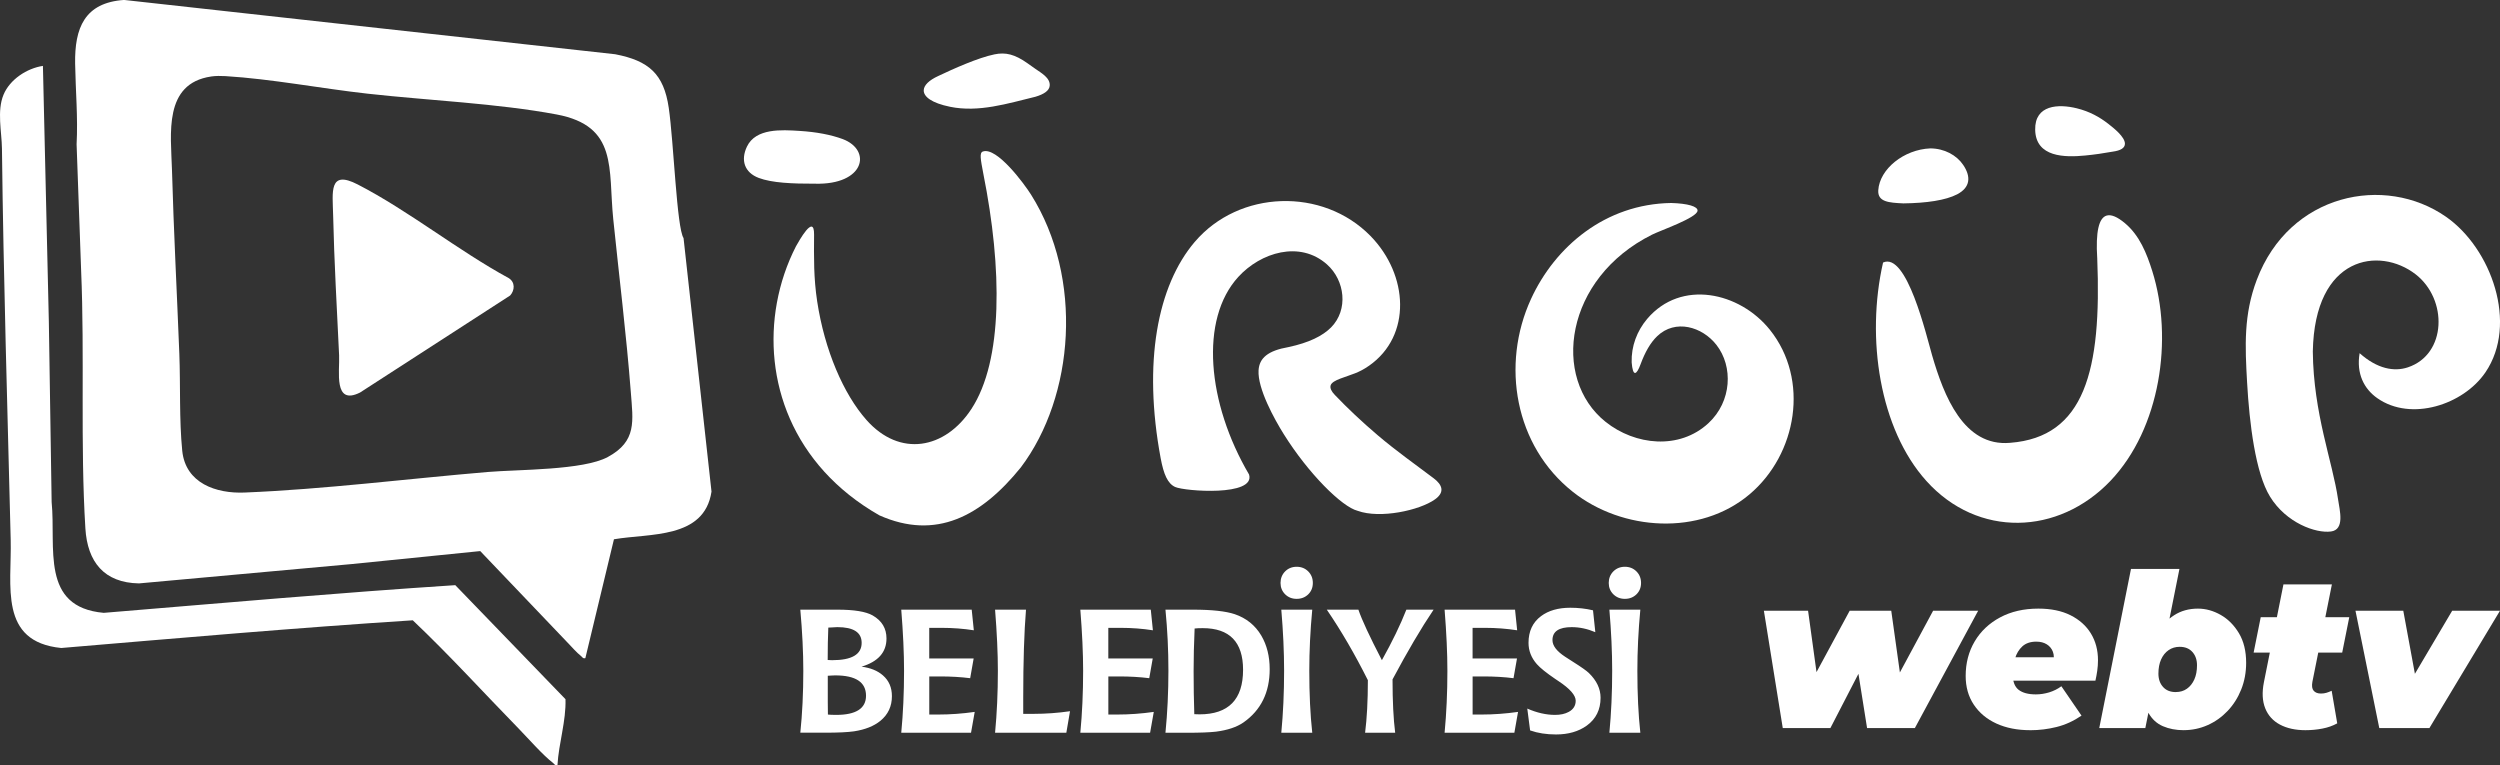
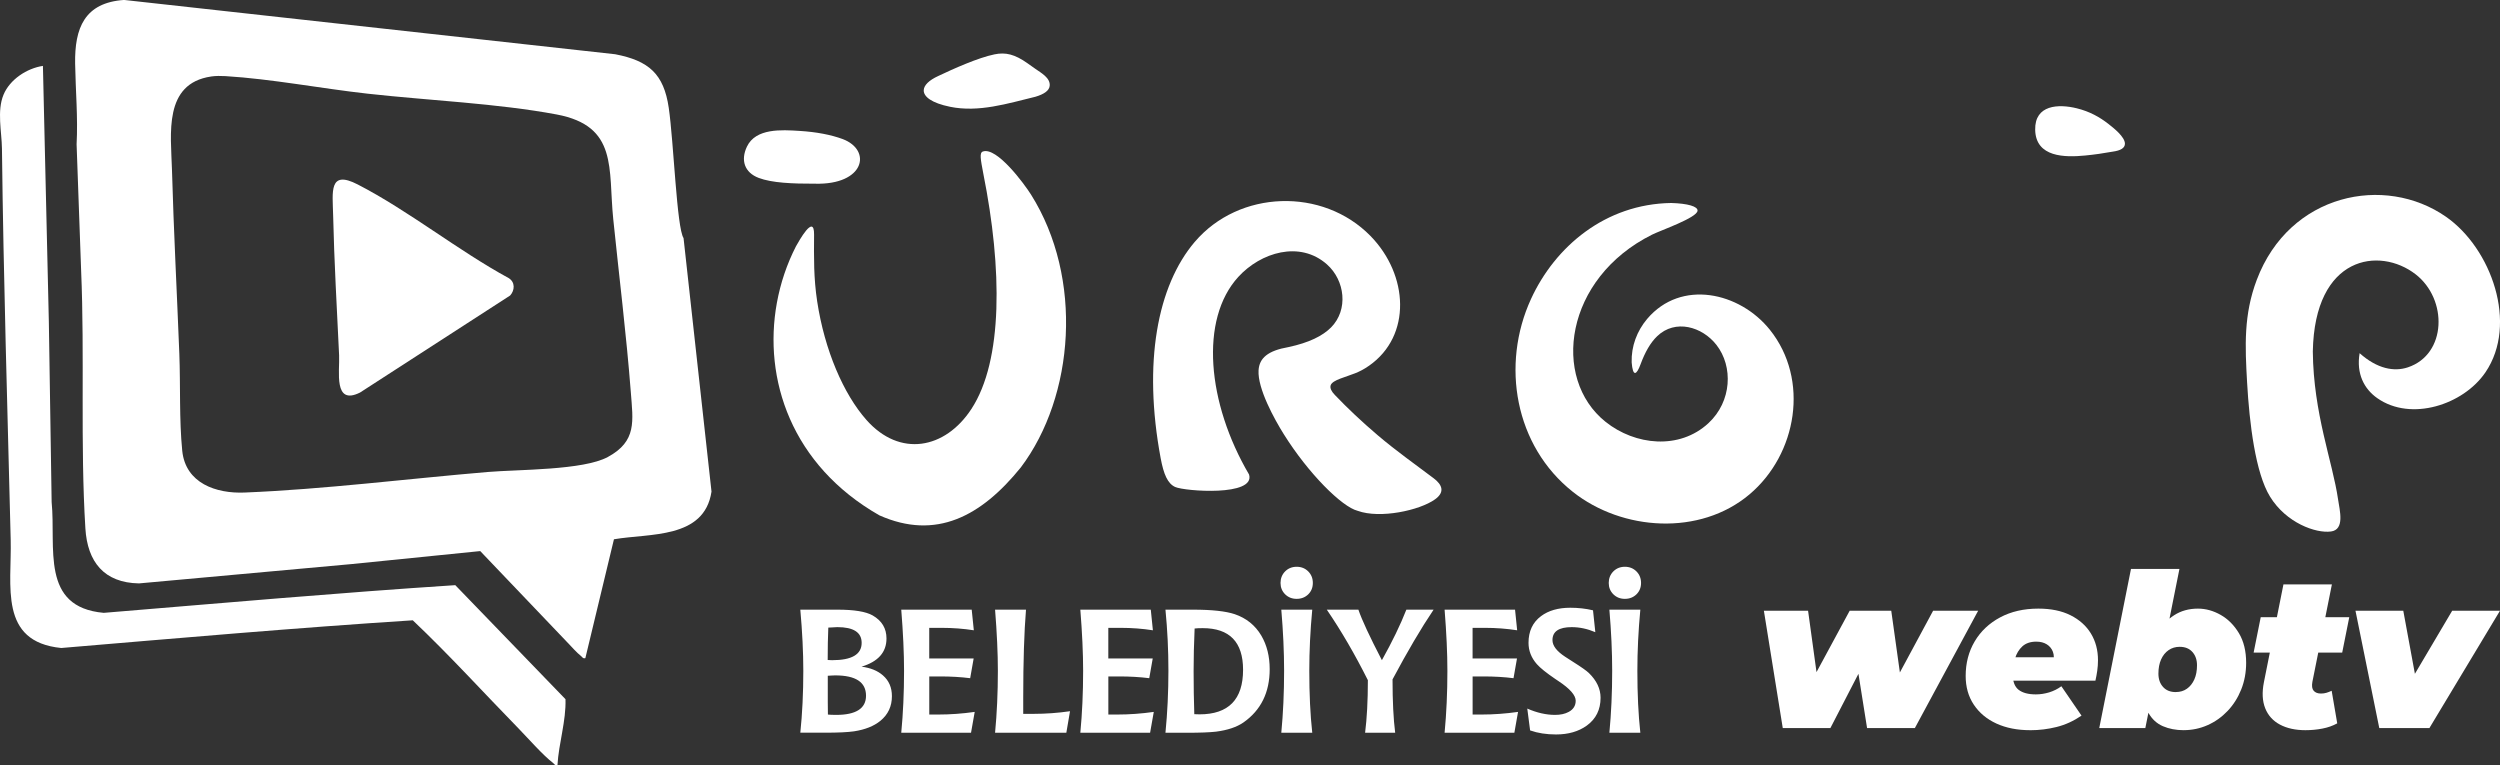
<svg xmlns="http://www.w3.org/2000/svg" xmlns:xlink="http://www.w3.org/1999/xlink" id="katman_2" data-name="katman 2" viewBox="0 0 768.26 235.18">
  <rect x="0" y="0" width="768.26" height="235.18" fill="#333333" stroke="none" />
  <defs>
    <style>
      .cls-1 {
        fill-rule: evenodd;
      }

      .cls-1, .cls-2 {
        fill: #fff;
      }

      .cls-3 {
        fill: #fff;
      }

      .cls-4 {
        fill: #fff;
      }

      .cls-5 {
        fill:  #fff;

      }
    </style>
    <linearGradient id="Adsız_degrade_11" data-name="Adsız degrade 11" x1="23.07" y1="101.15" x2="218.63" y2="101.15" gradientUnits="userSpaceOnUse">
      <stop offset=".16" stop-color="#2e8ccc" />
      <stop offset="1" stop-color="#2d3282" />
    </linearGradient>
    <linearGradient id="Adsız_degrade_26" data-name="Adsız degrade 26" x1="0" y1="127.71" x2="173.8" y2="127.71" gradientUnits="userSpaceOnUse">
      <stop offset="0" stop-color="#ee8604" />
      <stop offset=".2" stop-color="#ee8804" />
      <stop offset="1" stop-color="#f8bd02" />
    </linearGradient>
    <linearGradient id="Adsız_degrade_26-2" data-name="Adsız degrade 26" x1="102.23" y1="88.37" x2="157.86" y2="88.37" xlink:href="#Adsız_degrade_26" />
  </defs>
  <g id="katman_1" data-name="katman 1">
    <g>
      <path class="cls-1" d="M254.35,202.82c.16,0,.39,0,.69.03.3.02.52.03.68.03,6.04,0,9.07-1.77,9.07-5.33,0-3.21-2.49-4.83-7.48-4.83-.35,0-1.03.04-2.04.11-.33.02-.57.03-.73.03-.13,2.96-.19,6.29-.19,9.97ZM254.42,219.58c-.13,0,.22.03,1.02.08.56.02,1.07.03,1.5.03,6.12,0,9.19-1.97,9.19-5.9,0-4.16-3.16-6.24-9.47-6.24-.22,0-.49,0-.81.03l-1.47.08v8.08c0,1.51.02,2.8.04,3.85ZM245.94,225.17c.61-5.84.92-12.18.92-19.02,0-5.69-.31-11.96-.92-18.8h11.38c5.16,0,8.77.59,10.86,1.78,2.83,1.63,4.24,3.98,4.24,7.08,0,4.24-2.56,7.12-7.67,8.66,2.74.35,4.94,1.24,6.58,2.68,1.84,1.6,2.76,3.73,2.76,6.39,0,3.12-1.18,5.64-3.55,7.58-1.99,1.62-4.69,2.7-8.1,3.22-1.93.28-4.88.42-8.86.42h-7.64ZM276.97,187.35h21.64l.65,6.34c-3.18-.5-6.48-.75-9.89-.75h-3.81v9.4h13.65l-1.07,6.07c-2.87-.36-5.95-.54-9.24-.54h-3.33v11.71h2.78c3.65,0,7.38-.27,11.18-.81l-1.13,6.4h-21.44c.57-5.98.86-12.32.86-19.02,0-5.4-.29-11.67-.86-18.8ZM305.79,187.35h9.5c-.56,6.89-.85,15.91-.85,27.06v4.96h3.21c3.72,0,7.45-.27,11.17-.81l-1.13,6.61h-21.9c.57-5.98.86-12.32.86-19.02,0-5.36-.29-11.63-.86-18.8ZM332,187.35h21.64l.65,6.34c-3.18-.5-6.48-.75-9.89-.75h-3.81v9.4h13.65l-1.07,6.07c-2.87-.36-5.95-.54-9.24-.54h-3.33v11.71h2.78c3.65,0,7.38-.27,11.18-.81l-1.13,6.4h-21.44c.57-5.98.86-12.32.86-19.02,0-5.4-.29-11.67-.86-18.8ZM367.01,219.47c.35.04.89.05,1.6.05,8.93,0,13.39-4.57,13.39-13.69,0-8.53-4.14-12.8-12.42-12.8-1.08,0-1.91.04-2.47.11-.21,4.75-.31,9.11-.31,13.05,0,4.55.07,8.97.21,13.27ZM358.15,225.17c.61-6.19.91-12.53.91-19.02s-.3-12.51-.91-18.8h8.43c5.83,0,10.11.47,12.86,1.39,3.55,1.21,6.28,3.4,8.17,6.59,1.71,2.92,2.57,6.35,2.57,10.31,0,7.15-2.69,12.61-8.06,16.37-2.06,1.43-4.87,2.37-8.43,2.83-1.89.22-4.88.34-8.97.34h-6.56ZM393.75,187.35h9.51c-.61,6.46-.91,12.72-.91,18.8,0,7.14.3,13.48.91,19.02h-9.51c.57-5.98.86-12.32.86-19.02,0-5.82-.29-12.09-.86-18.8ZM398.47,174.17c1.42,0,2.61.48,3.55,1.42.94.94,1.42,2.13,1.42,3.55s-.48,2.59-1.42,3.51c-.94.91-2.13,1.38-3.55,1.38s-2.57-.46-3.53-1.39c-.95-.94-1.43-2.11-1.43-3.5s.48-2.61,1.42-3.55c.94-.94,2.13-1.42,3.55-1.42ZM420.35,209.02c-3.97-7.92-8.17-15.15-12.62-21.67h9.71c1.05,3.11,3.46,8.28,7.22,15.53,3.18-5.69,5.69-10.86,7.52-15.53h8.37c-3.85,5.72-8.05,12.86-12.62,21.43,0,6.66.27,12.12.81,16.39h-9.24c.56-4.44.85-9.82.85-16.15ZM443.94,187.35h21.64l.65,6.34c-3.18-.5-6.48-.75-9.89-.75h-3.81v9.4h13.65l-1.07,6.07c-2.87-.36-5.95-.54-9.24-.54h-3.33v11.71h2.78c3.65,0,7.38-.27,11.18-.81l-1.13,6.4h-21.44c.57-5.98.86-12.32.86-19.02,0-5.4-.29-11.67-.86-18.8ZM470.21,224.47l-.87-6.72c2.97,1.3,5.82,1.94,8.54,1.94,1.66,0,3.05-.3,4.19-.92,1.43-.77,2.15-1.92,2.15-3.43,0-1.68-1.77-3.71-5.33-6.06l-.91-.61c-2.75-1.87-4.65-3.39-5.69-4.57-1.71-1.94-2.57-4.13-2.57-6.56,0-3.56,1.29-6.3,3.86-8.21,2.29-1.71,5.28-2.57,8.98-2.57,2.42,0,4.75.26,6.98.79l.71,6.72c-2.42-1.03-4.83-1.55-7.27-1.55-3.93,0-5.9,1.33-5.9,3.98,0,1.74,1.32,3.45,3.94,5.15.45.3,1.25.81,2.41,1.55,2.52,1.59,4.13,2.73,4.83,3.41,2.4,2.33,3.6,4.86,3.6,7.61,0,3.65-1.41,6.51-4.23,8.55-2.52,1.82-5.68,2.73-9.47,2.73-2.94,0-5.59-.41-7.94-1.24ZM499.33,174.17c1.42,0,2.61.48,3.55,1.42.94.94,1.42,2.13,1.42,3.55s-.48,2.59-1.42,3.51c-.94.91-2.13,1.38-3.55,1.38s-2.57-.46-3.53-1.39c-.95-.94-1.43-2.11-1.43-3.5s.48-2.61,1.42-3.55c.94-.94,2.13-1.42,3.55-1.42M494.57,187.35h9.51c-.61,6.46-.91,12.72-.91,18.8,0,7.14.3,13.48.91,19.02h-9.51c.57-5.98.86-12.32.86-19.02,0-5.82-.29-12.09-.86-18.8Z" />
      <path class="cls-1" d="M649.24,46.6c-2.8.51-5.62.92-8.45,1.19-6.18.6-15.2.62-15.37-7.91-.15-7.71,7.17-7.98,12.78-6.6,3.92.96,7.05,2.7,9.77,4.84,1.54,1.21,5.06,3.95,5.03,6.07-.02,1.3-1.32,2.08-3.76,2.41" />
-       <path class="cls-1" d="M584.89,62.5c-4.45-.21-7.91-.44-7.69-4.03.42-6.55,7.88-12.54,16-12.87,4.3.02,8.08,2.07,10.12,5.11,2.41,3.59,2.2,6.88-1.89,9.01-3.5,1.82-9.41,2.7-16.54,2.78" />
      <path class="cls-1" d="M291.94,32.81c-5.59-1.14-8.18-3.09-8.07-5.13.08-1.48,1.6-3.01,4.43-4.31,4.65-2.21,12.27-5.64,17.33-6.67,3.42-.7,6.22-.03,10.19,2.79l2.36,1.67c1.7,1.21,4.68,2.78,4.39,5.25-.16,1.43-1.68,2.52-4.37,3.32-8.63,2.1-17.43,4.89-26.27,3.08" />
      <path class="cls-1" d="M229.53,45.07c2.72-5.73,10.68-5.18,16.06-4.85,5.38.33,9.79,1.2,13.36,2.51,9.07,3.41,6.8,14.15-8.53,13.72-6.86.02-13.21-.24-17.25-1.77-4.41-1.67-5.61-5.45-3.64-9.61" />
      <path class="cls-1" d="M716.31,163.33c-4.65.62-13.75-2.62-18.72-10.71-4.48-7.27-6.33-22.43-7.05-35.11-.63-11.15-1.08-20.79,2.97-31.5,10.03-26.59,39.35-32.5,58.15-19.4,13.92,9.69,22.26,32.94,12.12,47.82-6.79,9.97-22.86,15.19-33.21,7.94-4.09-2.86-6.51-7.54-5.45-13.84,5.41,4.83,10.61,5.76,14.81,4.36,12-3.99,12.32-20.94,2.37-28.62-11.04-8.53-31.03-5.76-31.56,23.75.19,19.14,6.05,33.73,7.76,45.44.5,3.4,2.13,9.3-2.19,9.87" />
-       <path class="cls-1" d="M591.99,147.81c-14.39-15.99-18.61-43.86-13.32-67.13,7.3-3.37,13.35,22.59,15.08,28.54,3.58,12.32,9.68,28.15,23.99,26.86,22.87-1.78,28.13-22.17,26.75-56.69-.52-8.15.48-12.47,2.92-13.15,1.39-.39,3.26.4,5.58,2.34,4.49,3.75,6.7,9.26,8.42,14.75,6.52,20.76,2.47,48.36-12.86,64.44-15.99,16.77-40.76,17.59-56.56.04" />
      <path class="cls-1" d="M513.58,62.38c5.08.15,8.22,1.06,8.08,2.39-.22,2.18-11.27,5.99-13.98,7.34-26.86,13.4-31.04,44.14-14.28,57.52,9.08,7.25,22.68,8.69,31.61.41,7.21-6.68,7.64-17.42,2.46-24.05-4.37-5.61-12.65-8.04-18.23-2.66-2.06,1.98-3.71,4.89-5.07,8.57-1.25,3.42-2.39,4-2.75-.55-.15-4.93,1.63-9.65,4.76-13.35,10.43-12.31,28.45-8.22,37.71,3.34,12.26,15.31,8.37,38.24-6.27,50.59-15.21,12.83-39.06,11.26-54.26-.77-17.87-14.13-22.16-39.06-12.87-59.29,7.4-16.11,22.84-29.19,43.08-29.49" />
      <path class="cls-1" d="M367.17,74.31c-11.51,13.51-15.97,37.11-10.49,66.51.92,4.93,2.14,7.78,4.45,8.83,2.94,1.33,24.78,2.96,22.71-3.83-12.89-21.95-15.25-47.68-3.29-60.74,6.89-7.52,18.9-11.24,27.25-3.81,5.51,4.91,6.62,13.91,1.24,19.35-2.59,2.61-6.78,4.7-13.08,6.04-6.35,1.1-8.98,3.39-9.2,7.16-.32,5.59,4.81,14.9,7.76,19.62,7.51,12.01,17.82,22.32,22.7,23.54,6.87,2.5,19.04-.13,23.77-3.53,3.08-2.21,2.25-4.46-.4-6.46-5.41-4.09-11.6-8.46-17.16-13.19-4.98-4.24-9.34-8.36-13.2-12.4-1.11-1.14-1.55-2.12-1.33-2.94.23-.88,1.52-1.56,3.03-2.13,3.55-1.34,5.52-1.66,8.8-3.95,13.14-9.2,12.12-27.9.44-39.85-14.68-15.02-40.4-14.18-54,1.79" />
      <path class="cls-1" d="M250.17,72.06c.05-6.59-4.73,2.17-5.57,3.64-2.77,5.41-4.75,11.28-5.86,17.35-4.27,23.4,4.45,49.89,31.5,65.32,17.39,7.73,31.3.31,43.47-14.74,16.5-21.88,19.26-58.2,3.12-83.84-2.03-3.22-10.49-14.74-14.79-13.23-1.09.38-.72,2.29.16,6.92,5.8,29.09,6.07,57.3-3.69,72.21-8.1,12.37-21.99,14.92-32.22,3.39-7.07-7.97-12.89-21.47-15.17-36.48-1.09-7.18-1-13.4-.95-20.54" />
    </g>
    <path class="cls-5" d="M179.88,202.25c-.78.2-.9-.32-1.35-.67-1.24-.96-2.91-2.85-4.06-4.05-8.98-9.37-17.92-18.8-26.89-28.18l-39.61,4-65.25,5.93c-10.75-.18-15.85-6.62-16.48-16.89-1.6-25.97-.19-53.22-1.31-79.33l-1.39-38.71c.44-8.26-.32-16.58-.45-24.78-.18-10.96,2.88-18.75,15.04-19.59l150.94,16.69c10.3,1.99,14.92,6.04,16.44,16.45,1.54,10.58,2.45,36.84,4.55,40.05l8.59,77.9c-2.21,14.63-19,12.75-29.98,14.65l-8.78,36.5ZM64.89,23.51c-14.74,2.16-12.35,17.72-12.05,28.49.53,18.86,1.53,37.86,2.27,56.75.37,9.66-.06,20.23.89,29.75,1,10.03,10.44,13.22,19.16,12.86,24.44-.99,50.29-4.26,74.77-6.32,9.37-.79,29.31-.5,36.85-4.6,8.99-4.87,7.75-11.03,7.07-19.96-1.37-17.72-3.59-35.51-5.4-53.17-1.58-15.41,1.56-28.59-17.42-32.14-18.23-3.41-39.38-4.3-58.04-6.38-14.18-1.58-29.65-4.55-43.71-5.4-1.41-.08-2.99-.09-4.38.11Z" />
    <path class="cls-4" d="M13.19,20.25l1.82,78.59.86,55.45c1.38,13.95-3.56,32.29,16.01,34.04,36.01-2.97,72.02-6.16,108.03-8.51l33.87,35.05c.21,6.69-2.08,13.52-2.47,20.26-.78.2-.9-.32-1.35-.67-3.11-2.38-7.46-7.36-10.37-10.35-10.9-11.16-21.41-22.75-32.74-33.49-36.03,2.32-72.04,5.48-108.03,8.51-19.28-1.92-15.18-19.19-15.53-33.17C2.3,125.88,1.07,85.83.6,45.68c-.06-5.17-1.59-11.58.49-16.59,1.94-4.68,7.19-8.11,12.1-8.84Z" />
    <path class="cls-3" d="M156.75,90.82l-46.11,29.81c-8.25,4.12-6.2-6.6-6.43-11.42-.68-14.34-1.52-28.89-1.84-43.21-.15-6.93-1.41-13.93,7.53-9.33,15.62,8.04,30.85,20.32,46.44,28.8,2,1.24,1.89,3.73.41,5.36Z" />
    <g>
      <path class="cls-2" d="M547.85,223.73l-5.8-36.04h13.58l4.02,29.25h-7.05l15.81-29.25h12.78l4.09,29.25h-6.98l15.75-29.25h13.84l-19.44,36.04h-14.69l-3.69-23.19h4.41l-11.99,23.19h-14.63Z" />
      <path class="cls-2" d="M623.89,224.39c-3.95,0-7.41-.68-10.38-2.04s-5.28-3.3-6.95-5.8c-1.67-2.5-2.5-5.45-2.5-8.83,0-3.95.92-7.49,2.77-10.61,1.84-3.12,4.45-5.58,7.81-7.38,3.36-1.8,7.28-2.7,11.76-2.7,3.87,0,7.16.68,9.88,2.04s4.81,3.23,6.26,5.6c1.45,2.37,2.18,5.12,2.18,8.24,0,1.1-.08,2.17-.23,3.23-.15,1.06-.34,2.07-.56,3.03h-28l1.39-7.18h19.77l-6.19,1.91c.35-1.41.34-2.6-.03-3.59-.37-.99-1-1.75-1.88-2.3-.88-.55-1.95-.83-3.23-.83-1.8,0-3.23.49-4.28,1.45-1.05.97-1.81,2.22-2.27,3.76s-.69,3.14-.69,4.81c0,2.24.6,3.83,1.81,4.78,1.21.94,2.98,1.41,5.3,1.41,1.36,0,2.72-.21,4.09-.62,1.36-.42,2.61-1.04,3.75-1.88l6.19,9.03c-2.46,1.67-5.02,2.83-7.67,3.49s-5.35.99-8.07.99Z" />
      <path class="cls-2" d="M645.11,223.73l9.75-48.89h14.89l-3.56,17.79-3.23,13.05-2.24,10.81-1.45,7.25h-14.17ZM671.07,224.39c-2.37,0-4.5-.41-6.39-1.22s-3.37-2.18-4.45-4.09-1.61-4.49-1.61-7.74c0-3.07.35-6.06,1.06-8.96.7-2.9,1.75-5.5,3.16-7.81,1.41-2.31,3.16-4.14,5.27-5.5s4.55-2.04,7.31-2.04c2.42,0,4.75.65,7.02,1.94,2.26,1.29,4.13,3.17,5.6,5.63s2.21,5.49,2.21,9.09c0,2.94-.51,5.68-1.52,8.2s-2.4,4.72-4.18,6.59c-1.78,1.87-3.82,3.32-6.13,4.35-2.31,1.03-4.76,1.55-7.35,1.55ZM668.63,212.67c1.32,0,2.46-.34,3.42-1.02.97-.68,1.72-1.63,2.28-2.86.55-1.23.82-2.68.82-4.35s-.47-3.03-1.42-4.09-2.25-1.58-3.92-1.58c-1.27,0-2.4.34-3.39,1.02-.99.68-1.76,1.64-2.31,2.87s-.82,2.68-.82,4.35.47,3.03,1.42,4.09,2.25,1.58,3.92,1.58Z" />
      <path class="cls-2" d="M692.55,200.54l2.18-10.87h27.21l-2.17,10.87h-27.22ZM708.49,224.39c-3.07,0-5.69-.57-7.84-1.71-2.15-1.14-3.67-2.82-4.55-5.04-.88-2.22-1.01-4.89-.39-8l6-30.05h14.89l-6,29.98c-.22,1.23-.09,2.13.4,2.7s1.23.86,2.24.86c.62,0,1.18-.08,1.68-.23.5-.15,1.04-.36,1.61-.62l1.71,10.01c-1.36.75-2.89,1.29-4.58,1.61-1.69.33-3.42.49-5.17.49Z" />
      <path class="cls-2" d="M731.16,223.73l-7.31-36.04h14.69l5.4,29.32h-7.71l17.33-29.32h14.69l-21.68,36.04h-15.42Z" />
    </g>
  </g>
</svg>